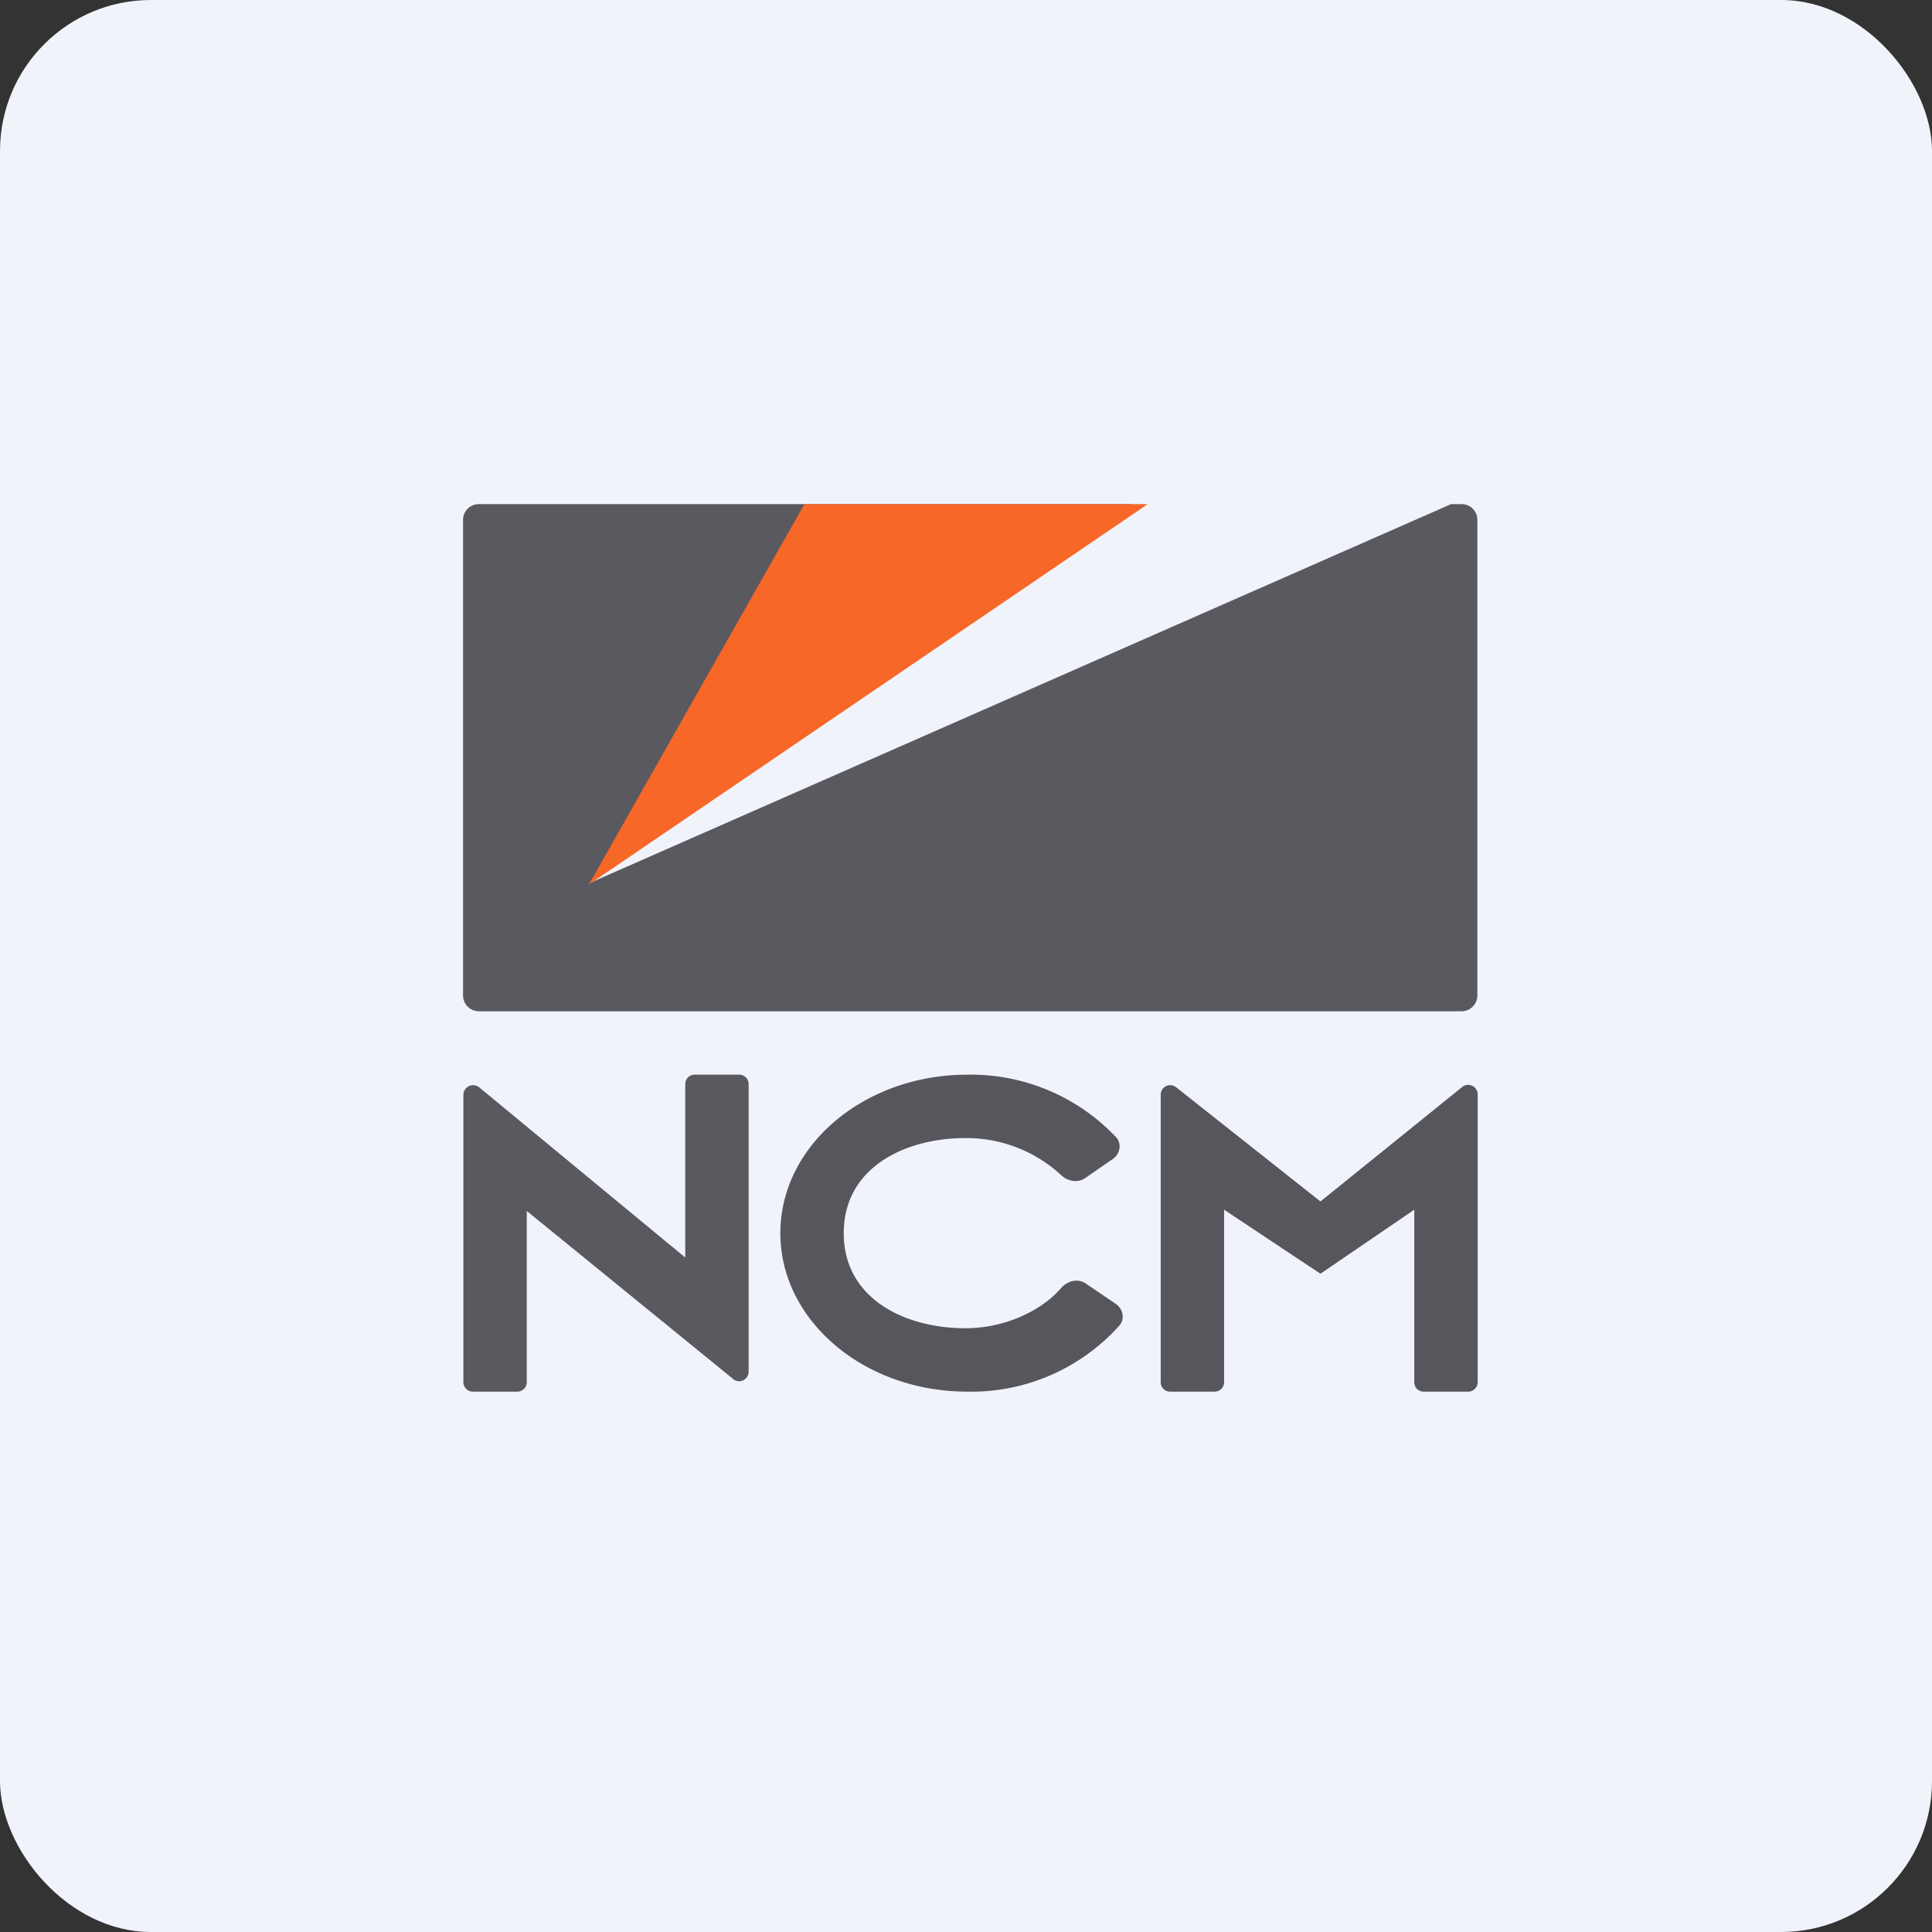
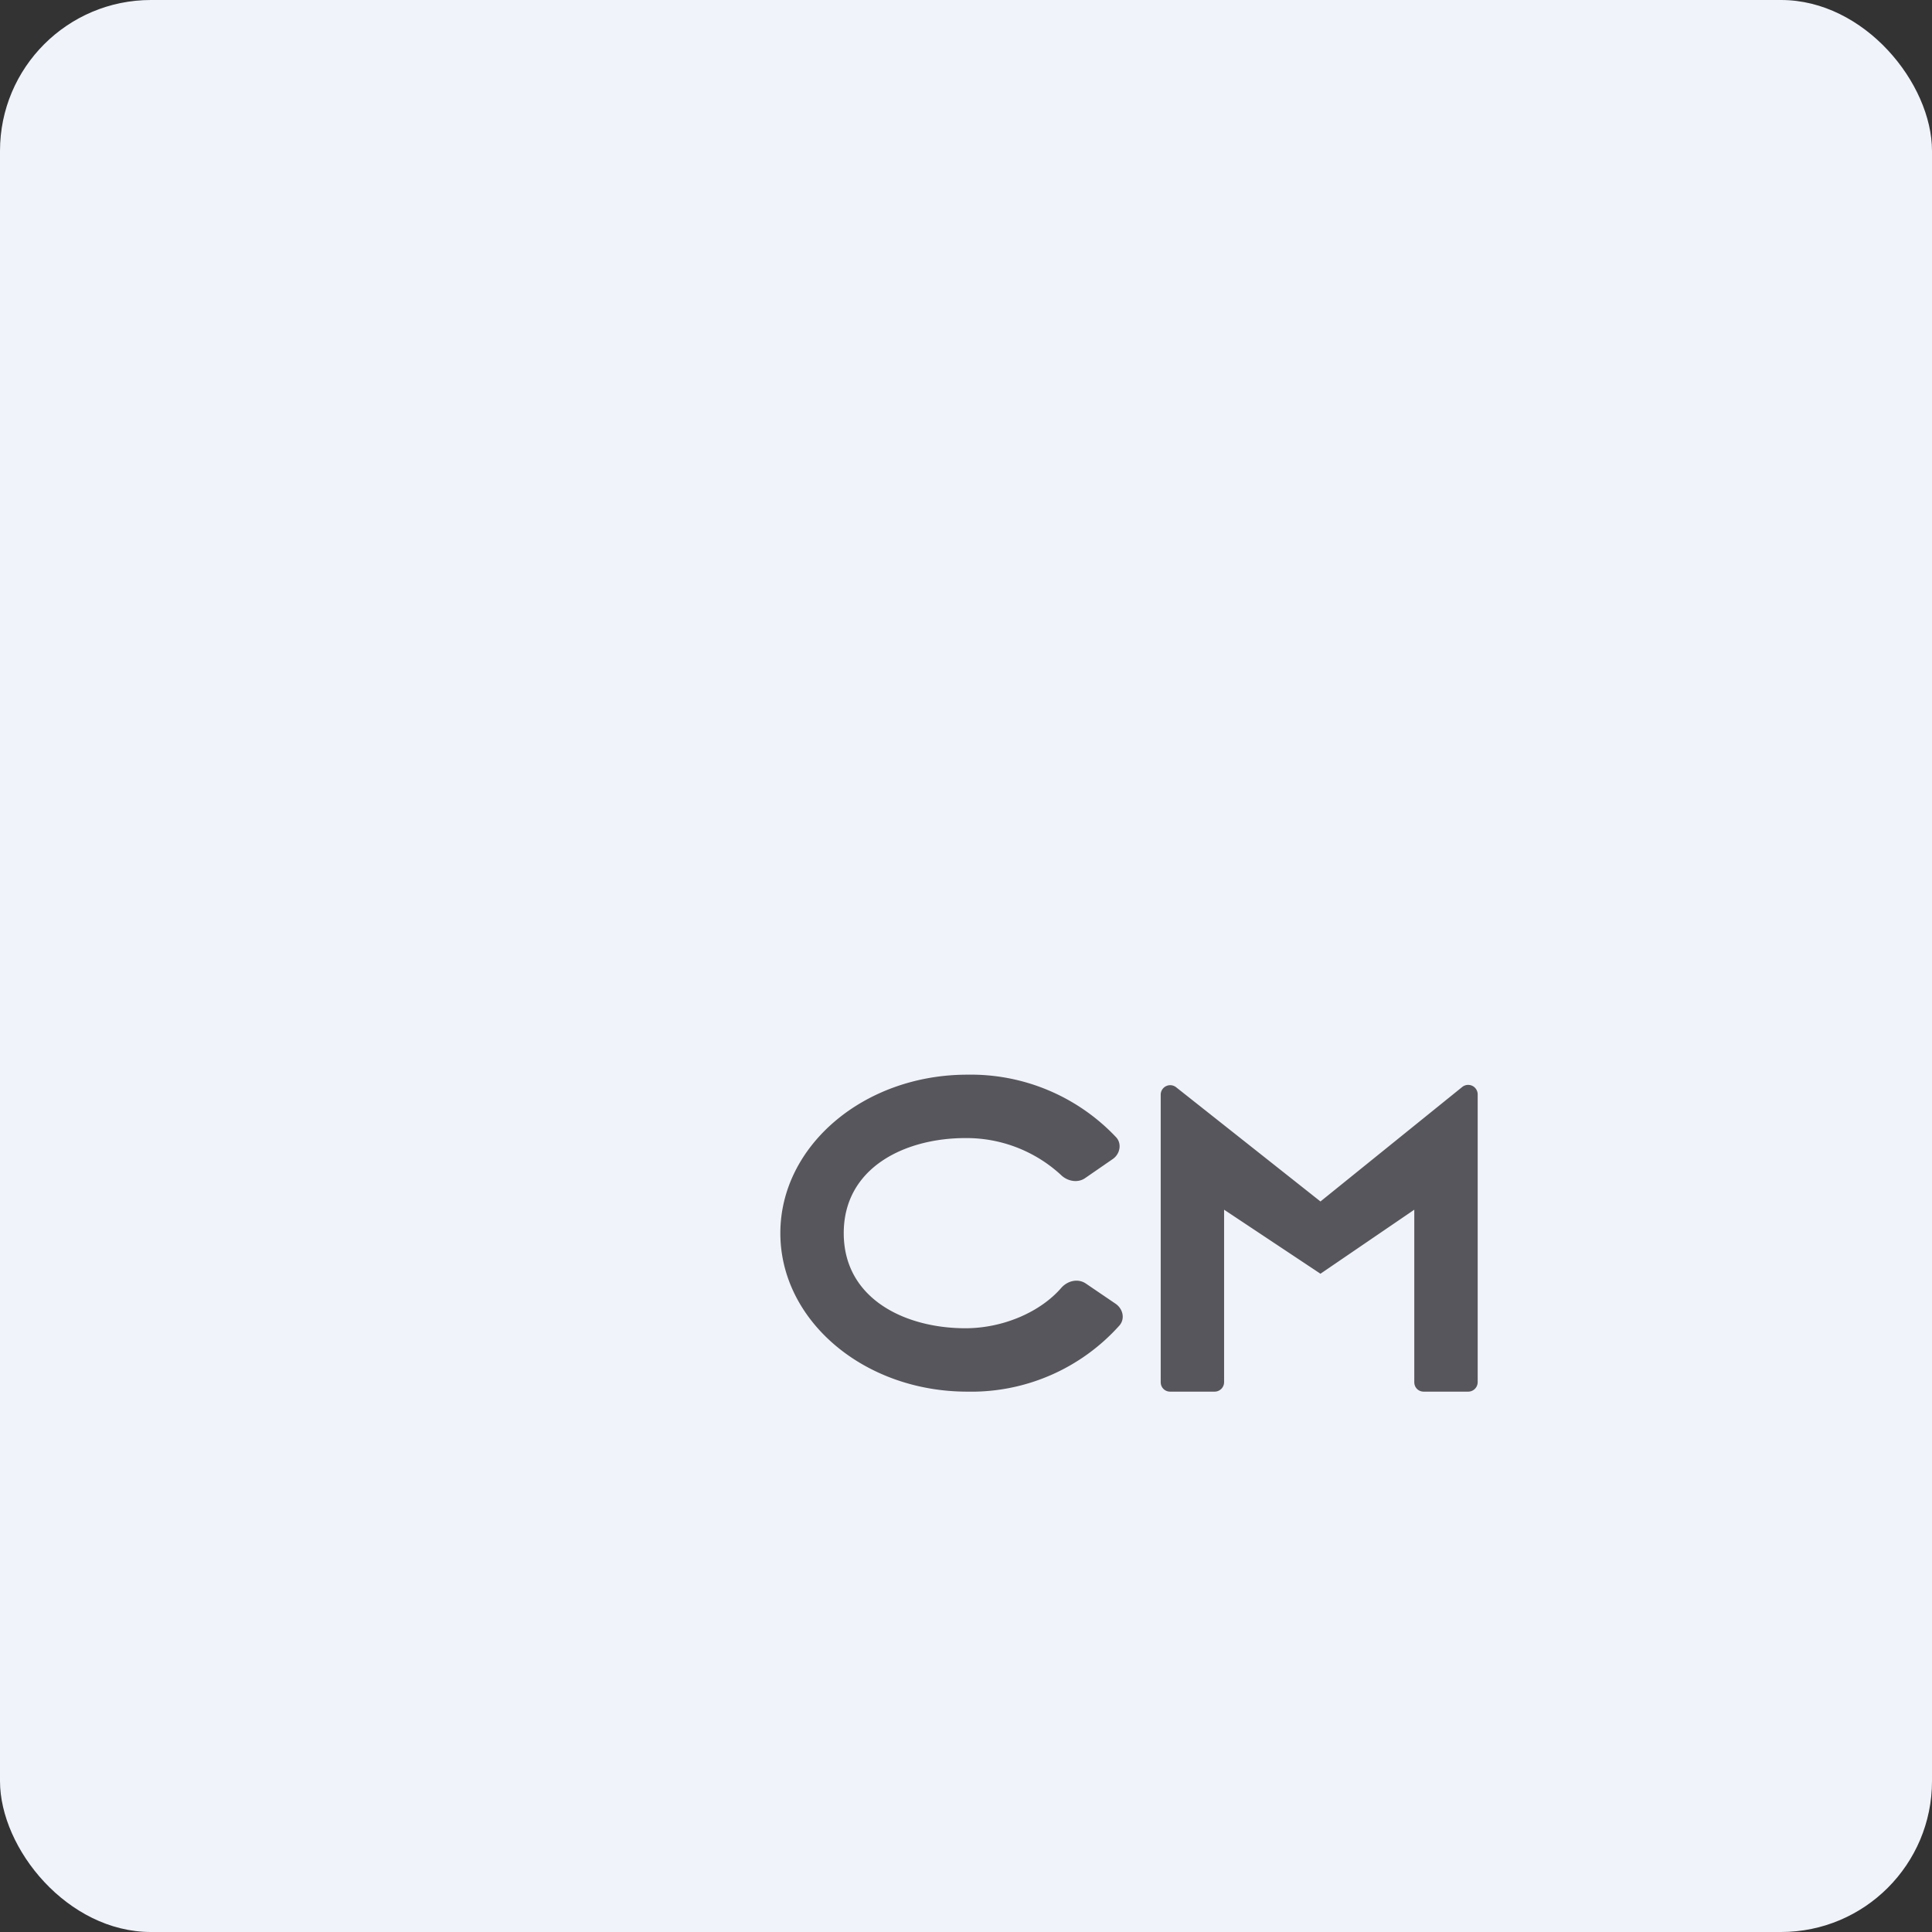
<svg xmlns="http://www.w3.org/2000/svg" width="64" height="64" viewBox="0 0 64 64">
  <rect x="0" y="0" width="64" height="64" fill="#333333" stroke="none" />
  <rect x="0" y="0" width="64" height="64" rx="5" ry="5" fill="#F0F3FA" />
-   <path fill="#eef1f8" d="" />
-   <path d="M 37.474,16.7 L 19.518,29.258 L 48.068,16.7 L 48.414,16.7 C 48.709,16.7 48.94,16.931 48.94,17.225 L 48.94,32.975 A 0.525,0.525 0 0,1 48.414,33.5 L 15.864,33.5 A 0.525,0.525 0 0,1 15.339,32.975 L 15.339,17.225 C 15.339,16.931 15.57,16.7 15.864,16.7 L 37.463,16.7 Z M 15.35,45.785 L 15.35,36.272 C 15.35,35.999 15.665,35.852 15.875,36.02 L 22.7,41.658 L 22.7,35.915 C 22.7,35.736 22.837,35.6 23.015,35.6 L 24.485,35.6 C 24.663,35.6 24.8,35.736 24.8,35.915 L 24.8,45.438 C 24.8,45.701 24.485,45.858 24.285,45.68 L 17.45,40.115 L 17.45,45.785 A 0.315,0.315 0 0,1 17.135,46.1 L 15.665,46.1 A 0.315,0.315 0 0,1 15.35,45.785 Z" fill="#5a595f" />
-   <path d="M 19.508,29.3 L 26.648,16.7 L 38.02,16.7 L 19.508,29.3 Z" fill="#f76728" />
  <path d="M 36.959,43.191 C 37.2,43.359 37.274,43.685 37.085,43.906 A 6.583,6.583 0 0,1 32.045,46.1 C 28.622,46.1 25.85,43.748 25.85,40.85 C 25.85,37.952 28.622,35.6 32.045,35.6 A 6.615,6.615 0 0,1 36.969,37.669 C 37.169,37.879 37.106,38.225 36.864,38.393 L 35.951,39.023 C 35.699,39.202 35.352,39.128 35.142,38.918 A 4.62,4.62 0 0,0 31.982,37.7 C 29.977,37.7 27.95,38.676 27.95,40.85 C 27.95,43.023 29.977,44 31.982,44 C 33.211,44 34.45,43.475 35.153,42.666 C 35.363,42.425 35.709,42.341 35.972,42.52 L 36.959,43.191 Z M 38.45,36.251 L 38.45,45.785 C 38.45,45.964 38.587,46.1 38.765,46.1 L 40.235,46.1 A 0.315,0.315 0 0,0 40.55,45.785 L 40.55,40.073 L 43.742,42.194 L 46.85,40.073 L 46.85,45.785 C 46.85,45.964 46.986,46.1 47.165,46.1 L 48.635,46.1 A 0.315,0.315 0 0,0 48.95,45.785 L 48.95,36.261 A 0.315,0.315 0 0,0 48.435,36.01 L 43.742,39.8 L 38.965,36.02 A 0.315,0.315 0 0,0 38.45,36.261 Z" fill="#57565c" />
</svg>